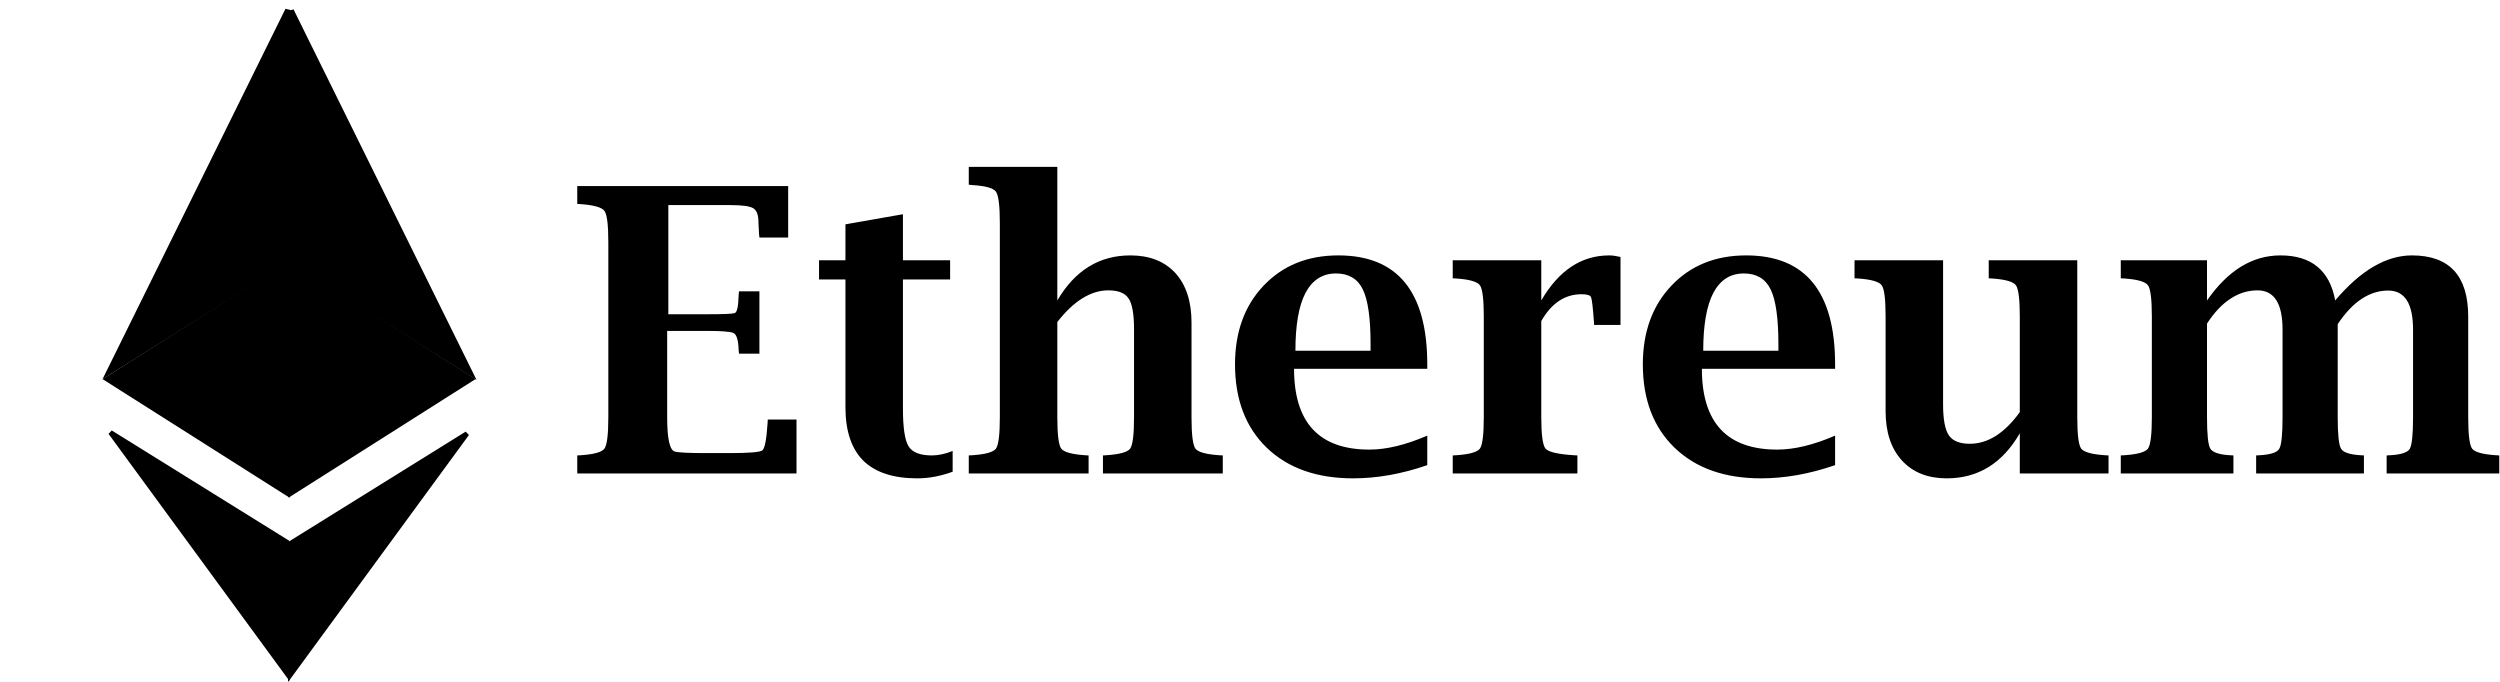
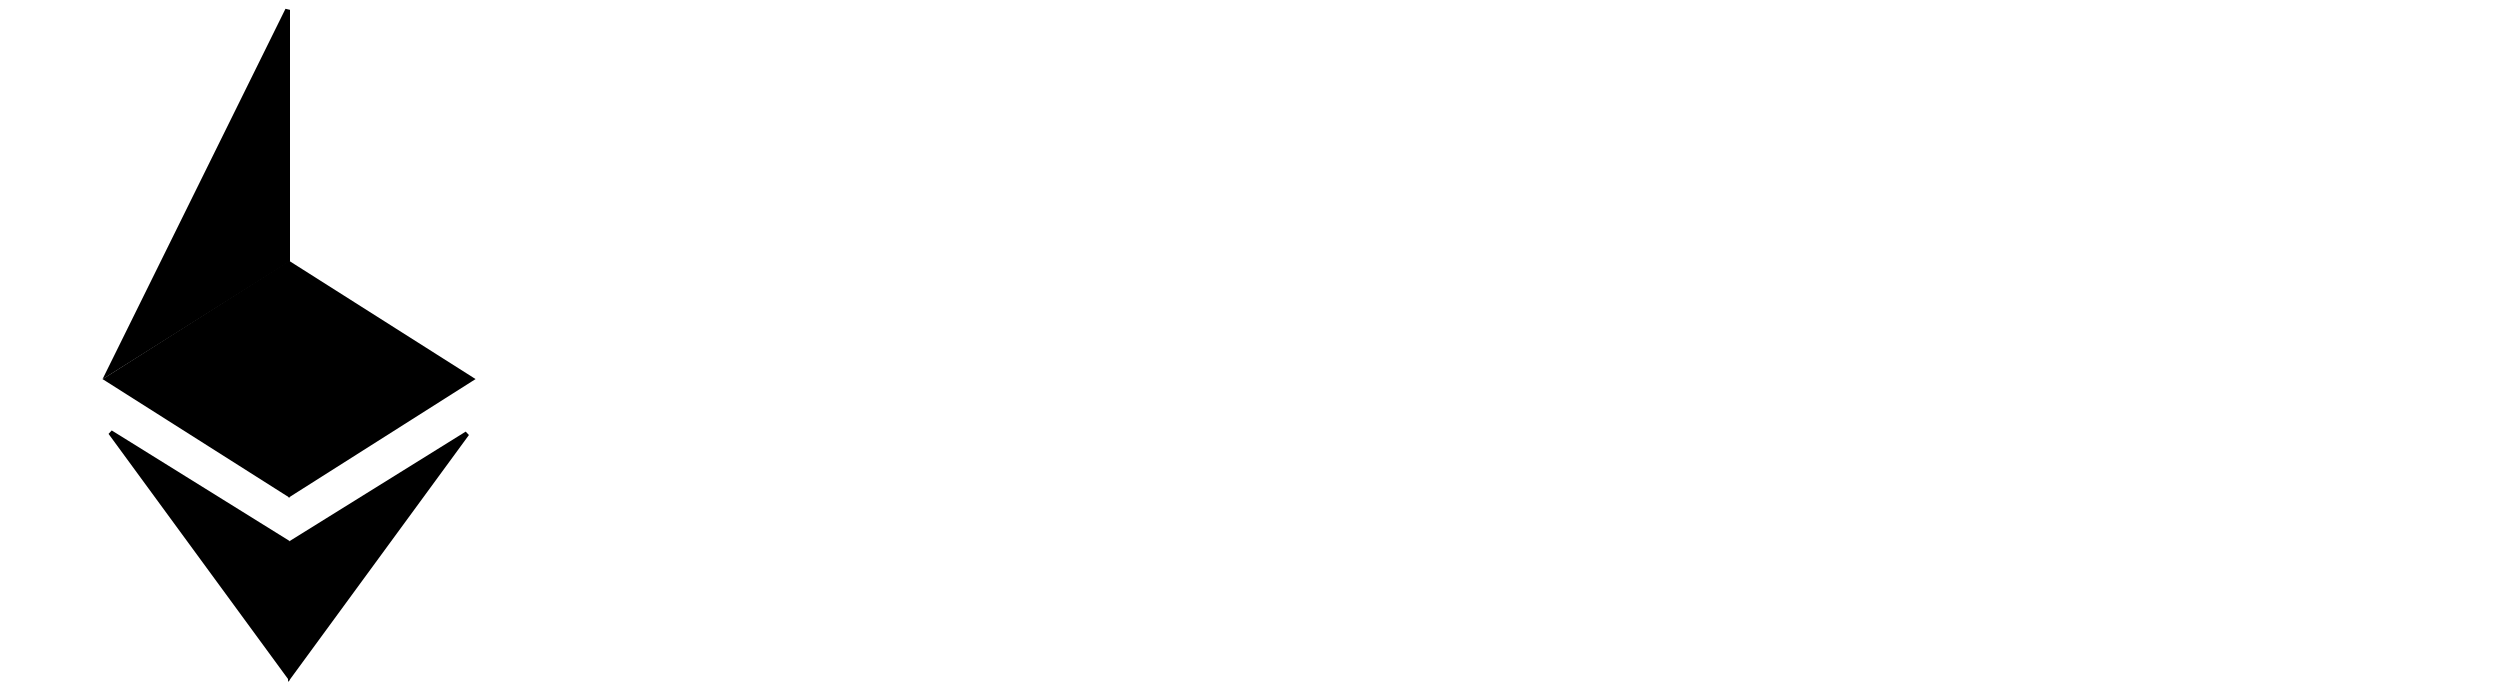
<svg xmlns="http://www.w3.org/2000/svg" width="264" height="72" viewBox="0 0 264 72" fill="none">
  <path d="M30.326 52.098L11.306 40.037L30.326 27.975V52.098Z" fill="black" stroke="black" stroke-width="0.504" />
  <path d="M30.372 27.445L11.442 39.362L30.372 1.04L30.372 27.445Z" fill="black" stroke="black" stroke-width="0.504" />
-   <path d="M30.773 27.514L49.703 39.431L30.773 1.108L30.773 27.514Z" fill="black" stroke="black" stroke-width="0.504" />
  <path d="M30.731 27.968L49.751 40.03L30.731 52.091V27.968Z" fill="black" stroke="black" stroke-width="0.504" />
  <path d="M30.671 57.38L49.314 45.791L30.671 71.254L30.671 57.38Z" fill="black" stroke="black" stroke-width="0.504" />
  <path d="M30.309 57.257L11.666 45.669L30.309 71.131L30.309 57.257Z" fill="black" stroke="black" stroke-width="0.504" />
-   <path d="M84.111 50H60.958V48.093L61.348 48.072C62.728 47.977 63.556 47.744 63.829 47.375C64.103 46.992 64.239 45.885 64.239 44.053V25.575C64.239 23.743 64.103 22.643 63.829 22.273C63.569 21.904 62.742 21.665 61.348 21.556L60.958 21.535V19.648H83.23V25.083H80.194L80.153 24.693C80.112 23.996 80.092 23.586 80.092 23.463C80.092 22.697 79.907 22.205 79.538 21.986C79.183 21.768 78.369 21.658 77.098 21.658H70.576V33.184H74.801C76.428 33.184 77.357 33.143 77.59 33.06C77.836 32.978 77.973 32.343 78 31.153L78.041 30.764H80.194V37.347H78.041L78 36.977C77.973 35.898 77.781 35.289 77.426 35.152C77.07 35.016 76.202 34.947 74.821 34.947H70.453V44.053C70.453 46.322 70.72 47.532 71.253 47.683C71.649 47.792 72.736 47.847 74.514 47.847H77.057C79.107 47.847 80.256 47.751 80.502 47.56C80.762 47.355 80.946 46.398 81.056 44.688L81.076 44.299H84.111V50ZM100.6 49.815C99.328 50.28 98.084 50.513 96.867 50.513C94.338 50.513 92.438 49.891 91.166 48.647C89.908 47.389 89.279 45.509 89.279 43.007V29.513H86.49V27.482H89.279V23.689L95.35 22.622V27.482H100.333V29.513H95.35V43.15C95.35 45.16 95.548 46.486 95.944 47.129C96.341 47.772 97.161 48.093 98.405 48.093C99.089 48.093 99.82 47.935 100.6 47.621V49.815ZM111.653 31.727C112.583 30.142 113.69 28.952 114.976 28.159C116.261 27.366 117.724 26.97 119.364 26.97C121.388 26.97 122.974 27.592 124.122 28.836C125.257 30.094 125.824 31.837 125.824 34.065V44.053C125.824 45.885 125.961 46.992 126.234 47.375C126.521 47.744 127.355 47.977 128.736 48.072L129.126 48.093V50H116.473V48.093L116.842 48.072C118.236 47.977 119.07 47.744 119.344 47.375C119.617 46.992 119.754 45.885 119.754 44.053V34.763C119.754 33.163 119.562 32.083 119.18 31.523C118.811 30.948 118.093 30.661 117.026 30.661C116.11 30.661 115.201 30.941 114.299 31.502C113.41 32.049 112.528 32.883 111.653 34.004V44.053C111.653 45.885 111.79 46.992 112.063 47.375C112.351 47.744 113.185 47.977 114.565 48.072L114.955 48.093V50H102.302V48.093L102.691 48.072C104.072 47.977 104.899 47.744 105.173 47.375C105.446 46.992 105.583 45.885 105.583 44.053V23.565C105.583 21.733 105.446 20.626 105.173 20.243C104.899 19.86 104.072 19.628 102.691 19.546L102.302 19.505V17.618H111.653V31.727ZM150.721 49.118C148.041 50.048 145.43 50.513 142.887 50.513C139.045 50.513 136.003 49.433 133.761 47.273C131.532 45.112 130.418 42.18 130.418 38.475C130.418 35.057 131.423 32.288 133.433 30.169C135.456 28.036 138.088 26.97 141.328 26.97C147.59 26.97 150.721 30.811 150.721 38.495V38.946H136.652C136.652 41.79 137.315 43.923 138.642 45.345C139.968 46.767 141.957 47.477 144.609 47.477C146.414 47.477 148.451 46.985 150.721 46.001V49.118ZM136.796 37.039H144.732V36.321C144.732 33.601 144.459 31.68 143.912 30.559C143.365 29.438 142.422 28.877 141.082 28.877C139.66 28.877 138.587 29.561 137.862 30.928C137.151 32.281 136.796 34.318 136.796 37.039ZM162.759 33.901V44.053C162.759 45.912 162.909 47.02 163.21 47.375C163.511 47.73 164.502 47.963 166.184 48.072L166.573 48.093V50H153.407V48.093L153.797 48.072C155.178 47.977 156.005 47.744 156.278 47.375C156.552 46.992 156.688 45.885 156.688 44.053V33.43C156.688 31.598 156.552 30.497 156.278 30.128C156.005 29.745 155.178 29.506 153.797 29.41L153.407 29.39V27.482H162.759V31.727C164.604 28.556 166.997 26.97 169.937 26.97C170.251 26.97 170.647 27.024 171.126 27.134V34.312H168.337L168.316 33.942C168.207 32.425 168.104 31.57 168.009 31.379C167.927 31.174 167.592 31.071 167.004 31.071C165.254 31.071 163.839 32.015 162.759 33.901ZM193.787 49.118C191.107 50.048 188.496 50.513 185.953 50.513C182.111 50.513 179.069 49.433 176.827 47.273C174.599 45.112 173.484 42.18 173.484 38.475C173.484 35.057 174.489 32.288 176.499 30.169C178.522 28.036 181.154 26.97 184.395 26.97C190.656 26.97 193.787 30.811 193.787 38.495V38.946H179.719C179.719 41.79 180.382 43.923 181.708 45.345C183.034 46.767 185.023 47.477 187.676 47.477C189.48 47.477 191.518 46.985 193.787 46.001V49.118ZM179.862 37.039H187.799V36.321C187.799 33.601 187.525 31.68 186.979 30.559C186.432 29.438 185.488 28.877 184.148 28.877C182.727 28.877 181.653 29.561 180.929 30.928C180.218 32.281 179.862 34.318 179.862 37.039ZM213.29 50V45.755C212.374 47.341 211.273 48.53 209.988 49.323C208.703 50.116 207.233 50.513 205.579 50.513C203.569 50.513 201.99 49.884 200.842 48.626C199.693 47.368 199.119 45.632 199.119 43.417V33.43C199.119 31.598 198.982 30.497 198.709 30.128C198.436 29.745 197.608 29.506 196.228 29.41L195.838 29.39V27.482H205.189V42.72C205.189 44.292 205.395 45.379 205.805 45.98C206.215 46.568 206.946 46.862 207.999 46.862C208.97 46.862 209.893 46.582 210.768 46.022C211.656 45.461 212.497 44.627 213.29 43.52V33.43C213.29 31.598 213.153 30.497 212.88 30.128C212.606 29.745 211.772 29.506 210.378 29.41L210.009 29.39V27.482H219.36V44.053C219.36 45.885 219.497 46.992 219.771 47.375C220.058 47.744 220.892 47.977 222.272 48.072L222.662 48.093V50H213.29ZM233.06 31.727C234.167 30.142 235.363 28.952 236.648 28.159C237.947 27.366 239.335 26.97 240.812 26.97C242.452 26.97 243.751 27.366 244.708 28.159C245.679 28.952 246.308 30.142 246.595 31.727C247.935 30.142 249.281 28.952 250.635 28.159C251.988 27.366 253.342 26.97 254.695 26.97C258.66 26.97 260.643 29.123 260.643 33.43V44.053C260.643 45.885 260.779 46.992 261.053 47.375C261.326 47.744 262.16 47.977 263.555 48.072L263.924 48.093V50H252.029V48.093L252.419 48.072C253.567 48.004 254.251 47.778 254.47 47.395C254.702 46.999 254.818 45.885 254.818 44.053V34.804C254.818 32.056 253.943 30.682 252.193 30.682C251.209 30.682 250.272 30.976 249.384 31.564C248.495 32.151 247.654 33.04 246.861 34.23V44.053C246.861 45.871 246.978 46.978 247.21 47.375C247.442 47.772 248.126 48.004 249.261 48.072L249.63 48.093V50H238.248V48.093L238.638 48.072C239.786 48.004 240.47 47.778 240.688 47.395C240.921 47.013 241.037 45.898 241.037 44.053V34.804C241.037 33.423 240.818 32.391 240.381 31.707C239.943 31.01 239.28 30.661 238.392 30.661C237.38 30.661 236.43 30.955 235.541 31.543C234.652 32.117 233.825 32.992 233.06 34.168V44.053C233.06 45.871 233.176 46.978 233.408 47.375C233.654 47.772 234.338 48.004 235.459 48.072L235.849 48.093V50H223.954V48.093L224.344 48.072C225.725 47.977 226.552 47.744 226.825 47.375C227.099 46.992 227.235 45.885 227.235 44.053V33.43C227.235 31.598 227.099 30.497 226.825 30.128C226.552 29.745 225.725 29.506 224.344 29.41L223.954 29.39V27.482H233.06V31.727Z" fill="black" />
</svg>